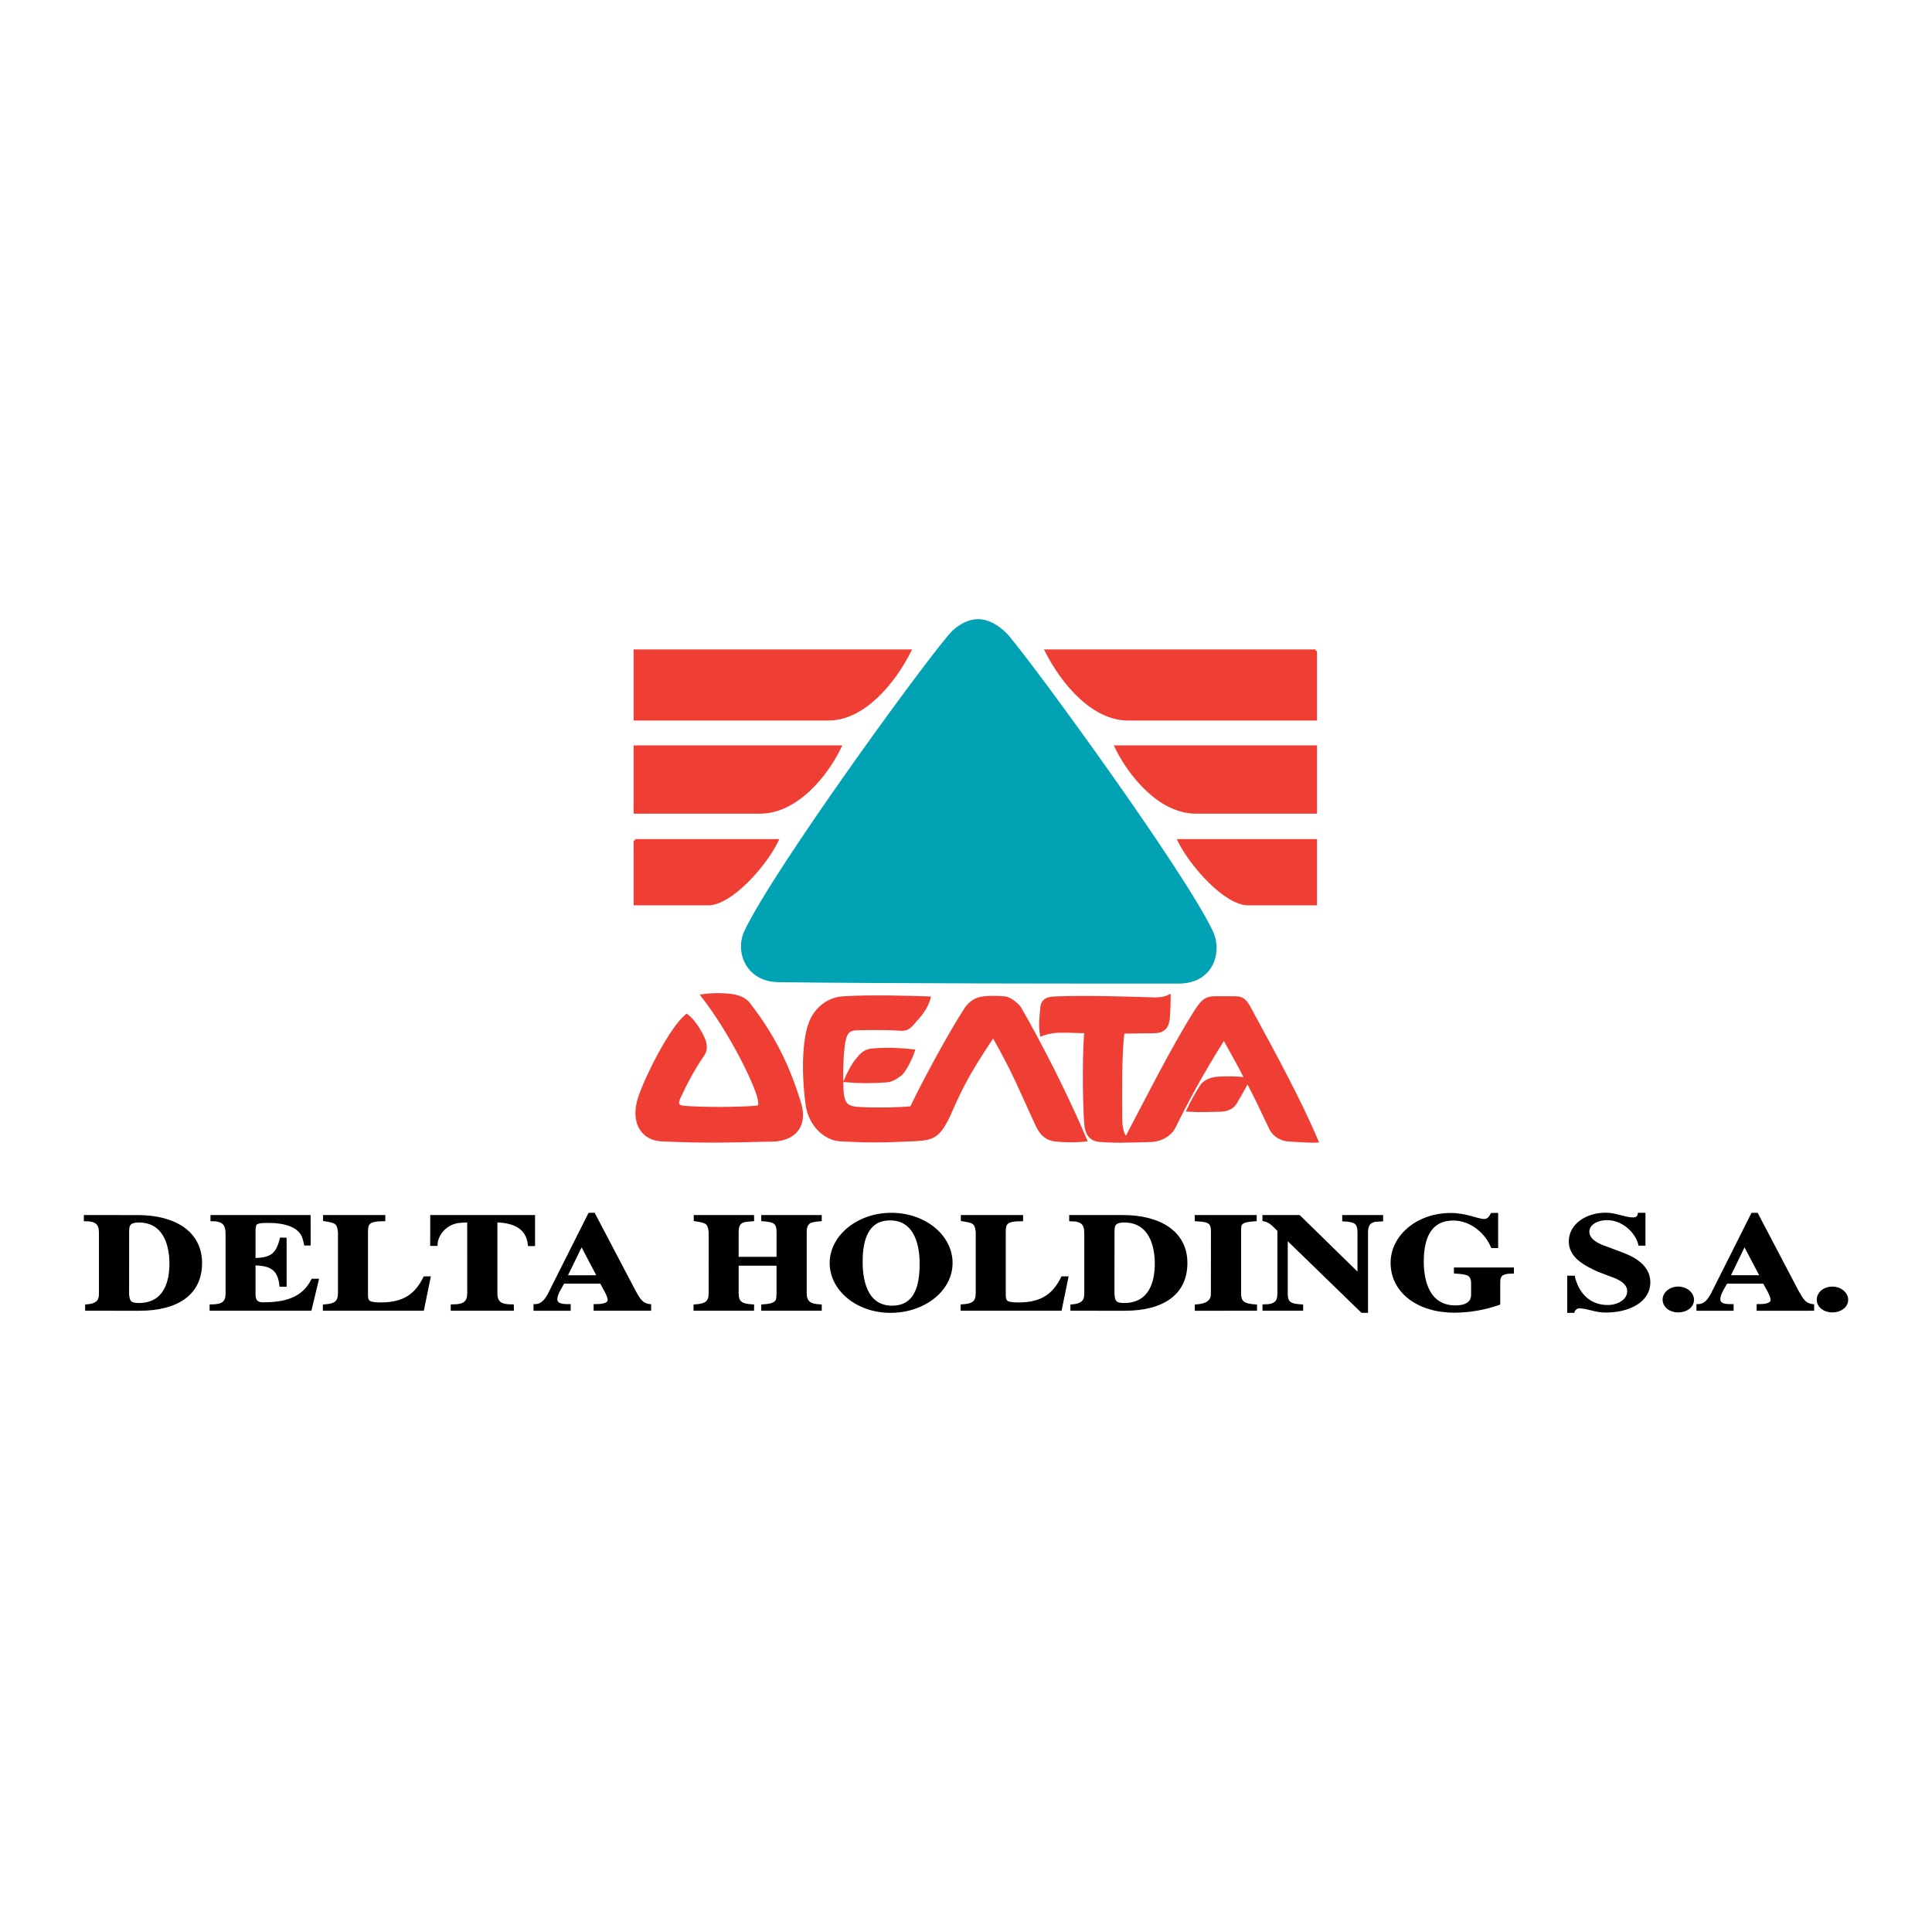
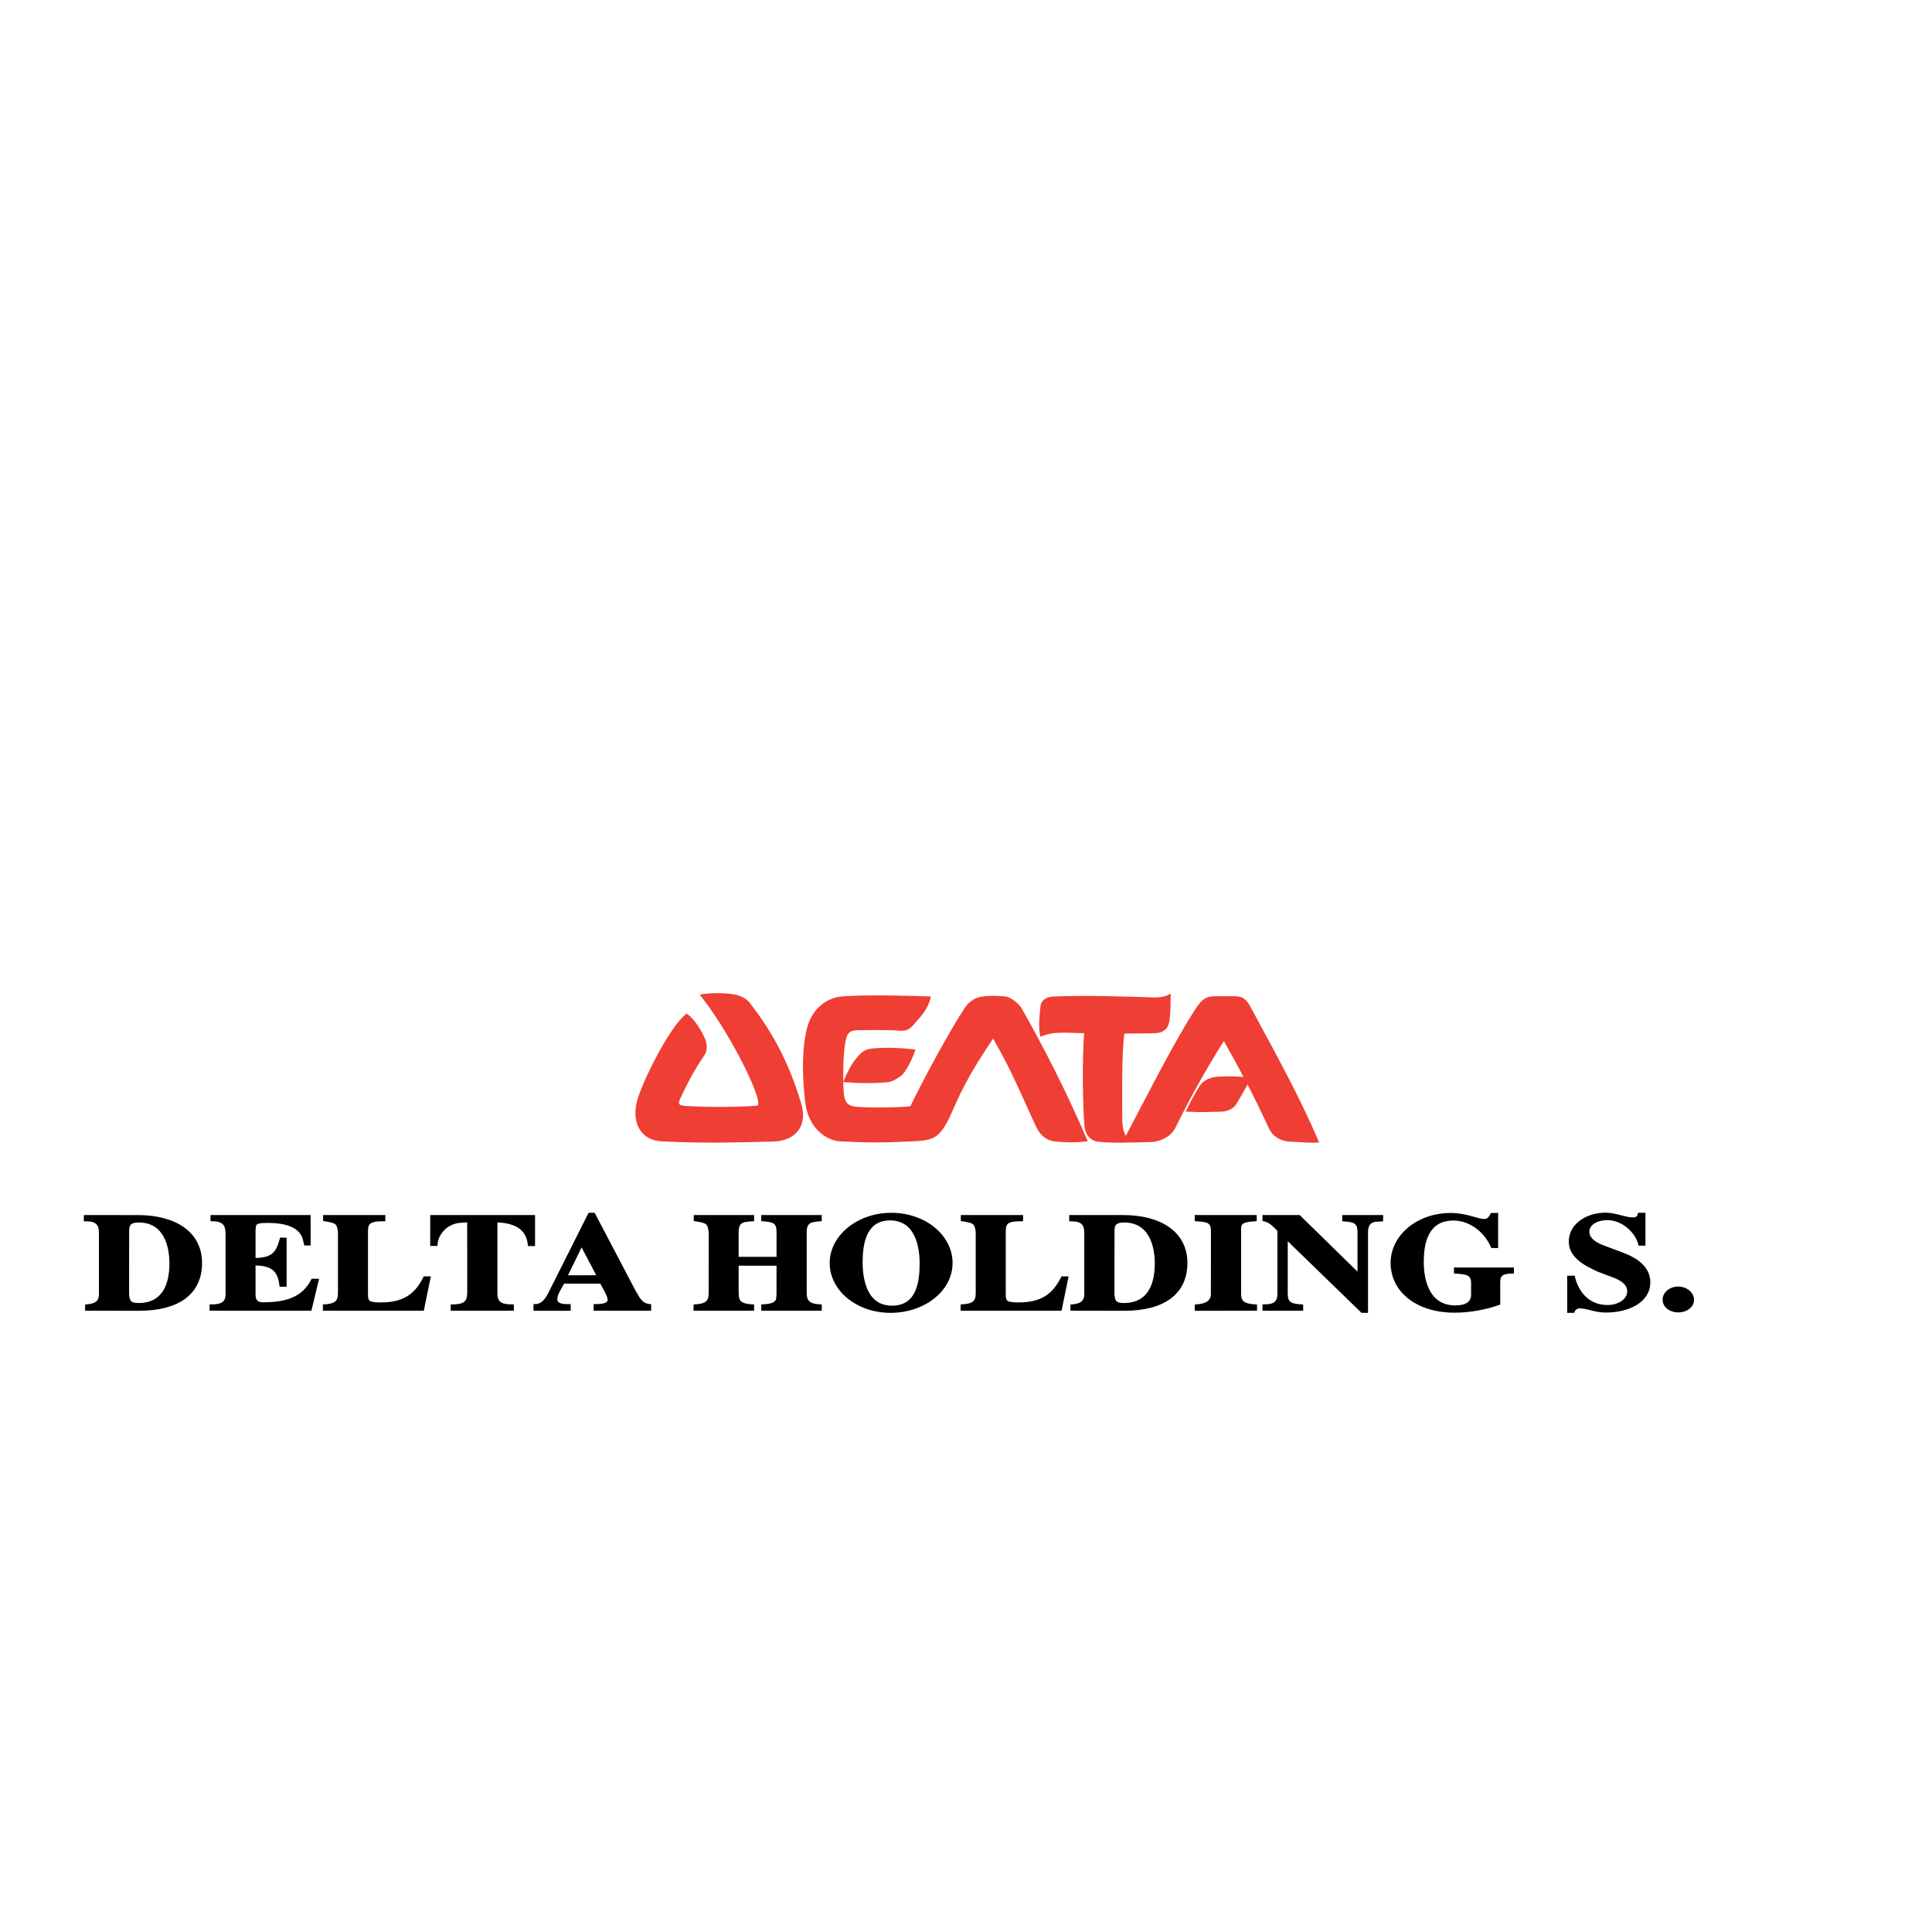
<svg xmlns="http://www.w3.org/2000/svg" version="1.0" id="Layer_1" x="0px" y="0px" width="192.756px" height="192.756px" viewBox="0 0 192.756 192.756" enable-background="new 0 0 192.756 192.756" xml:space="preserve">
  <path fill-rule="evenodd" clip-rule="evenodd" fill="#EF3E33" stroke="#EF3E33" stroke-width="0.281" d="M87.268,104.729  c1.358-0.102,2.515-0.041,3.874,0.101c-0.263,0.812-0.913,2.069-1.298,2.373c-0.507,0.365-0.954,0.649-1.481,0.649  c-1.338,0.102-2.616,0.102-4.036-0.02c0.305-0.75,0.812-1.724,1.258-2.19C86.112,104.952,86.497,104.769,87.268,104.729z   M74.775,100.247c2.575,3.346,3.975,6.388,5.049,9.957c0.608,2.17-0.628,3.529-2.778,3.551c-4.401,0.1-6.592,0.181-11.053-0.021  c-1.867-0.101-3.002-1.703-2.192-4.219c0.792-2.312,3.165-6.956,4.706-8.214c0.933,0.69,1.643,2.171,1.785,2.597  c0.062,0.284,0.204,0.832-0.142,1.318c-1.116,1.643-1.824,3.063-2.251,3.996c-0.386,0.771-0.487,1.155,0.324,1.257  c2.191,0.162,5.476,0.123,7.098,0c0.426-0.06,0.548,0,0.426-0.791c-0.364-1.663-2.899-6.773-5.678-10.343  c0.993-0.162,2.373-0.122,3.062,0C73.781,99.436,74.45,99.74,74.775,100.247z M112.354,113.57c1.785-3.366,4.585-8.963,6.896-12.614  c0.568-0.872,0.912-1.399,1.886-1.419c0.387,0,1.685,0,2.11,0c0.851,0,1.115,0.446,1.602,1.379c2.19,4.037,4.806,8.802,6.551,12.939  c-0.75,0.041-1.805-0.06-2.737-0.1c-0.689-0.021-1.563-0.386-1.948-1.277c-0.771-1.624-1.439-3.064-2.251-4.585  c-0.385,0.771-1.015,1.825-1.258,2.231c-0.264,0.385-0.749,0.608-1.357,0.649c-1.421,0.02-1.947,0.08-3.327,0  c0.386-0.852,0.872-1.664,1.318-2.394c0.324-0.528,1.075-0.771,1.582-0.812c0.974-0.061,1.684-0.061,2.88,0.041  c-0.669-1.319-1.399-2.616-2.189-4.016c-2.211,3.489-3.651,6.207-4.988,8.904c-0.224,0.427-0.833,1.136-2.131,1.298  c-0.385,0-1.542,0.06-2.638,0.06c-0.527,0.041-1.864,0-2.555-0.06c-1.217-0.04-1.439-1.034-1.481-1.644  c-0.101-0.994-0.264-6.062,0-9.207c-0.748,0-1.744-0.082-2.737-0.041c-0.384,0-0.973,0.082-1.684,0.345  c-0.163-0.913-0.041-1.948,0.041-2.779c0.082-0.729,0.69-0.913,1.379-0.913c2.779-0.121,6.613,0,9.391,0.081  c0.873,0.062,1.52-0.04,1.947-0.263c0,0,0,1.967-0.143,2.576c-0.161,0.75-0.669,0.994-1.378,0.994c-0.608,0-2.436,0.041-3.084,0.041  c-0.304,2.352-0.224,6.165-0.224,8.681C111.827,112.477,112.01,113.246,112.354,113.57z M84.062,109.25  c0.142,0.73,0.305,1.157,1.238,1.299c1.156,0.121,4.096,0.121,5.618-0.041c1.4-2.9,3.935-7.564,5.456-9.877  c0.325-0.507,0.933-0.994,1.684-1.075c0.587-0.081,1.379-0.081,2.251,0c0.507,0.081,1.237,0.69,1.46,1.055  c2.089,3.63,4.645,8.639,6.55,13.143c-0.913,0.1-2.006,0.1-2.94,0c-0.973-0.081-1.48-0.629-1.845-1.34  c-1.541-3.265-2.292-5.333-4.441-9.065c-2.881,4.259-3.489,5.861-4.463,8.031c-1.054,2.149-1.622,2.252-3.649,2.353  c-2.9,0.121-3.915,0.162-7.16,0c-1.459-0.101-3.001-1.42-3.306-3.529c-0.445-3.346-0.303-6.509,0.305-8.111  c0.385-1.096,1.521-2.495,3.428-2.556c2.574-0.162,6.286-0.061,8.457,0.02c-0.264,1.075-1.035,1.887-1.441,2.333  c-0.608,0.751-0.851,0.812-1.378,0.812c-0.771-0.061-1.866-0.1-4.199-0.061c-0.973,0-1.257,0.305-1.438,1.096  C83.94,104.952,83.94,108.278,84.062,109.25z" />
-   <path fill-rule="evenodd" clip-rule="evenodd" fill="#EF3E33" stroke="#EF3E33" stroke-width="0.281" d="M63.356,64.934h27.42  c-1.664,3.286-4.685,6.814-8.113,6.814H63.356V64.934z M63.356,83.856h14.177c-1.196,2.494-4.625,6.328-6.875,6.328h-7.301V83.856z   M63.356,74.506H83.82c-1.42,2.941-4.421,6.531-7.97,6.531H63.356V74.506z M131.258,64.934h-26.874  c1.665,3.286,4.685,6.814,8.174,6.814h18.699V64.934z M131.258,83.856h-13.629c1.218,2.494,4.645,6.328,6.896,6.328h6.733V83.856z   M131.258,74.506h-19.917c1.44,2.941,4.422,6.531,7.971,6.531h11.946V74.506z" />
-   <path fill-rule="evenodd" clip-rule="evenodd" fill="#00A2B3" stroke="#00A2B3" stroke-width="0.281" d="M117.581,97.993  c3.429,0,4.26-3.103,3.266-5.11c-2.881-5.963-17.177-25.636-20.302-29.368c-0.567-0.67-1.745-1.603-2.941-1.603  c-1.237,0-2.353,0.872-2.92,1.603c-3.164,3.731-17.361,23.302-20.261,29.368c-0.994,2.007,0.101,4.948,3.265,4.968  C88.356,97.993,107.663,97.993,117.581,97.993z" />
  <path stroke="#000000" stroke-width="0.281" d="M13.828,130.142c-0.911,0-1.013-0.322-1.088-0.981l0.004-6.353  c0.033-0.363-0.055-0.979,1.101-0.979c2.678,0,3.199,2.576,3.199,4.227C17.044,127.777,16.556,130.141,13.828,130.142z   M8.633,130.28v0.352l5.281,0.002c3.763,0,6.106-1.554,6.106-4.622c0-3.062-2.642-4.645-6.263-4.643l-5.25-0.002l-0.003,0.334  c1.176,0.003,1.512,0.422,1.508,1.317v6.09C10.012,129.905,9.559,130.213,8.633,130.28z" />
  <path stroke="#000000" stroke-width="0.281" d="M22.646,129.063l-0.002-5.947c0.002-0.909-0.28-1.415-1.503-1.415v-0.334h9.708  l0.004,2.757l-0.388-0.002c-0.036-0.152-0.05-0.289-0.103-0.443c-0.334-1.446-2.031-1.809-3.625-1.809  c-0.207,0-0.399,0.013-0.591,0.013c-0.457,0.042-0.631,0.157-0.701,0.281c-0.055,0.181-0.088,0.382-0.09,0.574v2.91  c1.909,0.003,2.331-0.672,2.698-2.03l0.402,0.004v4.62l-0.439-0.004c-0.158-1.442-0.771-2.126-2.661-2.126v3.021  c0.002,0.509,0.156,0.942,0.877,0.939c2.344,0,4.024-0.532,4.949-2.352h0.475l-0.698,2.911h-9.903l-0.002-0.347  C22.208,130.285,22.646,129.973,22.646,129.063z" />
  <path stroke="#000000" stroke-width="0.281" d="M37.99,130.085c2.36,0,3.53-0.909,4.374-2.601l0.451-0.002l-0.646,3.15h-9.816  v-0.349c1.121-0.071,1.506-0.368,1.506-1.276v-6.088c-0.104-1.007-0.4-1.038-1.485-1.22v-0.332l5.929-0.002v0.334  c-1.571,0-1.729,0.352-1.729,1.221v6.031c0.013,0.35-0.075,0.883,0.417,1.034C37.323,130.072,37.637,130.085,37.99,130.085z" />
  <path stroke="#000000" stroke-width="0.281" d="M51.129,130.633l-6.019-0.002v-0.347c1.223,0,1.641-0.339,1.647-1.276l-0.004-7.193  c-0.35,0.016-0.683,0.026-1.035,0.067c-1.307,0.187-2.166,1.303-2.204,2.281l-0.454,0.004l0.004-2.801h10.177v2.812h-0.437  c-0.173-1.638-1.379-2.31-3.319-2.364v7.193c-0.002,0.994,0.473,1.276,1.639,1.276L51.129,130.633z" />
  <path stroke="#000000" stroke-width="0.281" d="M59.72,127.372l-3.274,0.001l1.576-3.233L59.72,127.372z M54.785,129.151  c-0.284,0.5-0.651,1.102-1.417,1.104v0.378h3.43v-0.381c-0.229,0-0.42,0.003-0.631-0.025c-0.44-0.071-0.701-0.237-0.701-0.603  c0-0.545,0.457-1.177,0.738-1.695h3.774c0.229,0.478,0.791,1.303,0.789,1.766c0.002,0.532-0.928,0.561-1.4,0.558v0.379h5.457v-0.379  c-0.909-0.097-1.153-0.782-1.52-1.383l-4.06-7.729l-0.437,0.001L54.785,129.151z" />
  <path stroke="#000000" stroke-width="0.281" d="M70.843,129.005l0.002-6.085c-0.107-1.007-0.404-1.038-1.49-1.22v-0.334h5.737  l0.006,0.337c-0.251,0.014-0.475,0.04-0.688,0.07c-0.75,0.096-0.855,0.627-0.855,1.146l-0.002,2.615h4.062l0.002-2.615  c-0.002-0.965-0.37-1.134-1.527-1.217l0.002-0.337h5.753v0.337c-0.279,0.014-0.521,0.054-0.785,0.109  c-0.612,0.127-0.716,0.661-0.716,1.107v6.088c0,0.925,0.435,1.221,1.501,1.276l0.002,0.349l-5.755-0.002l-0.002-0.347  c0.598-0.045,1.367-0.102,1.487-0.688c0.02-0.211,0.037-0.404,0.037-0.588v-2.867l-4.06-0.002v2.87c0,0.963,0.387,1.204,1.542,1.275  l-0.005,0.349h-5.756l-0.001-0.347C70.462,130.211,70.846,129.917,70.843,129.005z" />
  <path stroke="#000000" stroke-width="0.281" d="M88.796,121.62c2.673,0,3.095,2.813,3.095,4.396s-0.173,4.396-2.887,4.391  c-2.729,0-3.082-2.923-3.078-4.515C85.929,124.346,86.173,121.618,88.796,121.62z M88.919,121.142c-3.324,0-6.002,2.225-6.002,4.869  c0,2.646,2.607,4.833,5.926,4.831c3.346,0,6.055-2.14,6.055-4.827C94.903,123.339,92.274,121.142,88.919,121.142z" />
  <path stroke="#000000" stroke-width="0.281" d="M101.619,130.085c2.361,0,3.534-0.911,4.376-2.603l0.449,0.002l-0.645,3.148  l-9.818-0.002v-0.352c1.125-0.066,1.508-0.361,1.508-1.271v-6.088c-0.104-1.008-0.398-1.035-1.487-1.218v-0.337h5.931v0.337  c-1.57-0.003-1.729,0.349-1.729,1.217v6.032c0.014,0.35-0.07,0.881,0.417,1.037C100.953,130.072,101.268,130.085,101.619,130.085z" />
  <path stroke="#000000" stroke-width="0.281" d="M112.133,130.142c-0.909,0-1.015-0.322-1.084-0.981l0.005-6.353  c0.028-0.368-0.055-0.979,1.099-0.979c2.678,0,3.201,2.574,3.201,4.227C115.354,127.777,114.866,130.141,112.133,130.142z   M106.937,130.285v0.347l5.285,0.002c3.765-0.002,6.104-1.556,6.104-4.618c0.006-3.066-2.641-4.648-6.26-4.648h-5.252v0.337  c1.173-0.003,1.504,0.422,1.504,1.314v6.09C108.318,129.906,107.862,130.213,106.937,130.285z" />
  <path stroke="#000000" stroke-width="0.281" d="M123.685,122.766v6.298c0,0.954,0.507,1.147,1.59,1.221v0.347l-5.93,0.002v-0.349  c0.945-0.062,1.61-0.37,1.606-1.194l0.004-6.324c-0.004-0.979-0.63-0.992-1.61-1.062l-0.004-0.337h5.9v0.334  C123.699,121.788,123.685,122.109,123.685,122.766z" />
  <path stroke="#000000" stroke-width="0.281" d="M129.874,130.631H126.1l-0.004-0.352c1.139,0.005,1.491-0.363,1.491-1.244v-6.284  c-0.438-0.418-0.791-0.908-1.491-1.051v-0.334h3.517l5.965,5.837v-4.239c0-0.94-0.313-1.193-1.523-1.247v-0.349l3.799-0.002v0.352  c-0.229,0.012-0.424,0.029-0.616,0.039c-0.784,0.112-0.886,0.673-0.89,1.207v7.878h-0.453l-7.557-7.336v5.54  c0,0.984,0.382,1.167,1.537,1.238V130.631z" />
  <path stroke="#000000" stroke-width="0.281" d="M138.881,125.987c0.005-2.619,2.52-4.828,5.866-4.828  c1.556,0,2.638,0.599,3.339,0.599c0.438-0.002,0.613-0.333,0.756-0.599l0.487-0.005v3.225l-0.452-0.002  c-0.548-1.331-1.998-2.74-3.871-2.744c-2.765,0.004-3.093,2.588-3.098,4.269c0.005,1.722,0.492,4.481,3.311,4.481  c1.013-0.002,1.693-0.37,1.693-1.206v-1.146c0-0.981-0.59-1.025-1.713-1.107V126.6h5.705v0.322c-1.261,0.003-1.366,0.42-1.366,1.107  v2.03c-1.367,0.486-2.957,0.769-4.444,0.767C141.526,130.827,138.881,128.895,138.881,125.987z" />
  <path stroke="#000000" stroke-width="0.281" d="M156.99,127.416c0.351,1.438,1.365,2.926,3.413,2.926  c1.083-0.003,2.083-0.604,2.083-1.515c0-0.714-0.631-1.15-1.366-1.455l-1.61-0.604c-1.448-0.657-2.851-1.426-2.851-2.91  c-0.004-1.595,1.592-2.73,3.556-2.728c0.973-0.003,1.889,0.474,2.743,0.474c0.229,0,0.493-0.123,0.54-0.338  c0.023-0.04,0.023-0.081,0.035-0.124h0.493v2.997l-0.437-0.002c-0.28-1.203-1.631-2.549-3.257-2.545  c-0.944-0.004-1.909,0.473-1.901,1.299c-0.008,0.813,0.924,1.303,1.763,1.585l1.627,0.612c1.504,0.547,2.691,1.431,2.691,2.842  c0,1.932-2.097,2.885-4.303,2.883c-1.099,0.002-1.799-0.417-2.66-0.417c-0.277-0.005-0.541,0.261-0.591,0.446l-0.457,0.002v-3.429  H156.99z" />
  <path stroke="#000000" stroke-width="0.281" d="M168.872,129.681c0,0.644-0.631,1.119-1.438,1.119  c-0.804,0.001-1.414-0.49-1.414-1.134c0-0.629,0.61-1.16,1.414-1.166C168.241,128.506,168.872,129.051,168.872,129.681z" />
-   <path stroke="#000000" stroke-width="0.281" d="M175.746,127.372h-3.269l1.57-3.232L175.746,127.372z M170.812,129.151  c-0.278,0.5-0.646,1.102-1.417,1.102v0.381h3.43v-0.381c-0.229,0-0.418,0-0.631-0.023c-0.437-0.073-0.696-0.239-0.696-0.602  c-0.004-0.55,0.453-1.178,0.729-1.698l3.782,0.001c0.225,0.473,0.787,1.302,0.787,1.765c0,0.532-0.926,0.561-1.396,0.558v0.381  l5.457-0.002v-0.376c-0.911-0.098-1.153-0.785-1.526-1.386l-4.056-7.728h-0.438L170.812,129.151z" />
-   <path stroke="#000000" stroke-width="0.281" d="M182.815,128.506c-0.806-0.002-1.417,0.529-1.417,1.16  c0,0.644,0.611,1.134,1.417,1.134c0.804,0.001,1.437-0.477,1.437-1.119C184.252,129.051,183.619,128.506,182.815,128.506z" />
-   <rect fill="none" width="192.756" height="192.756" />
</svg>